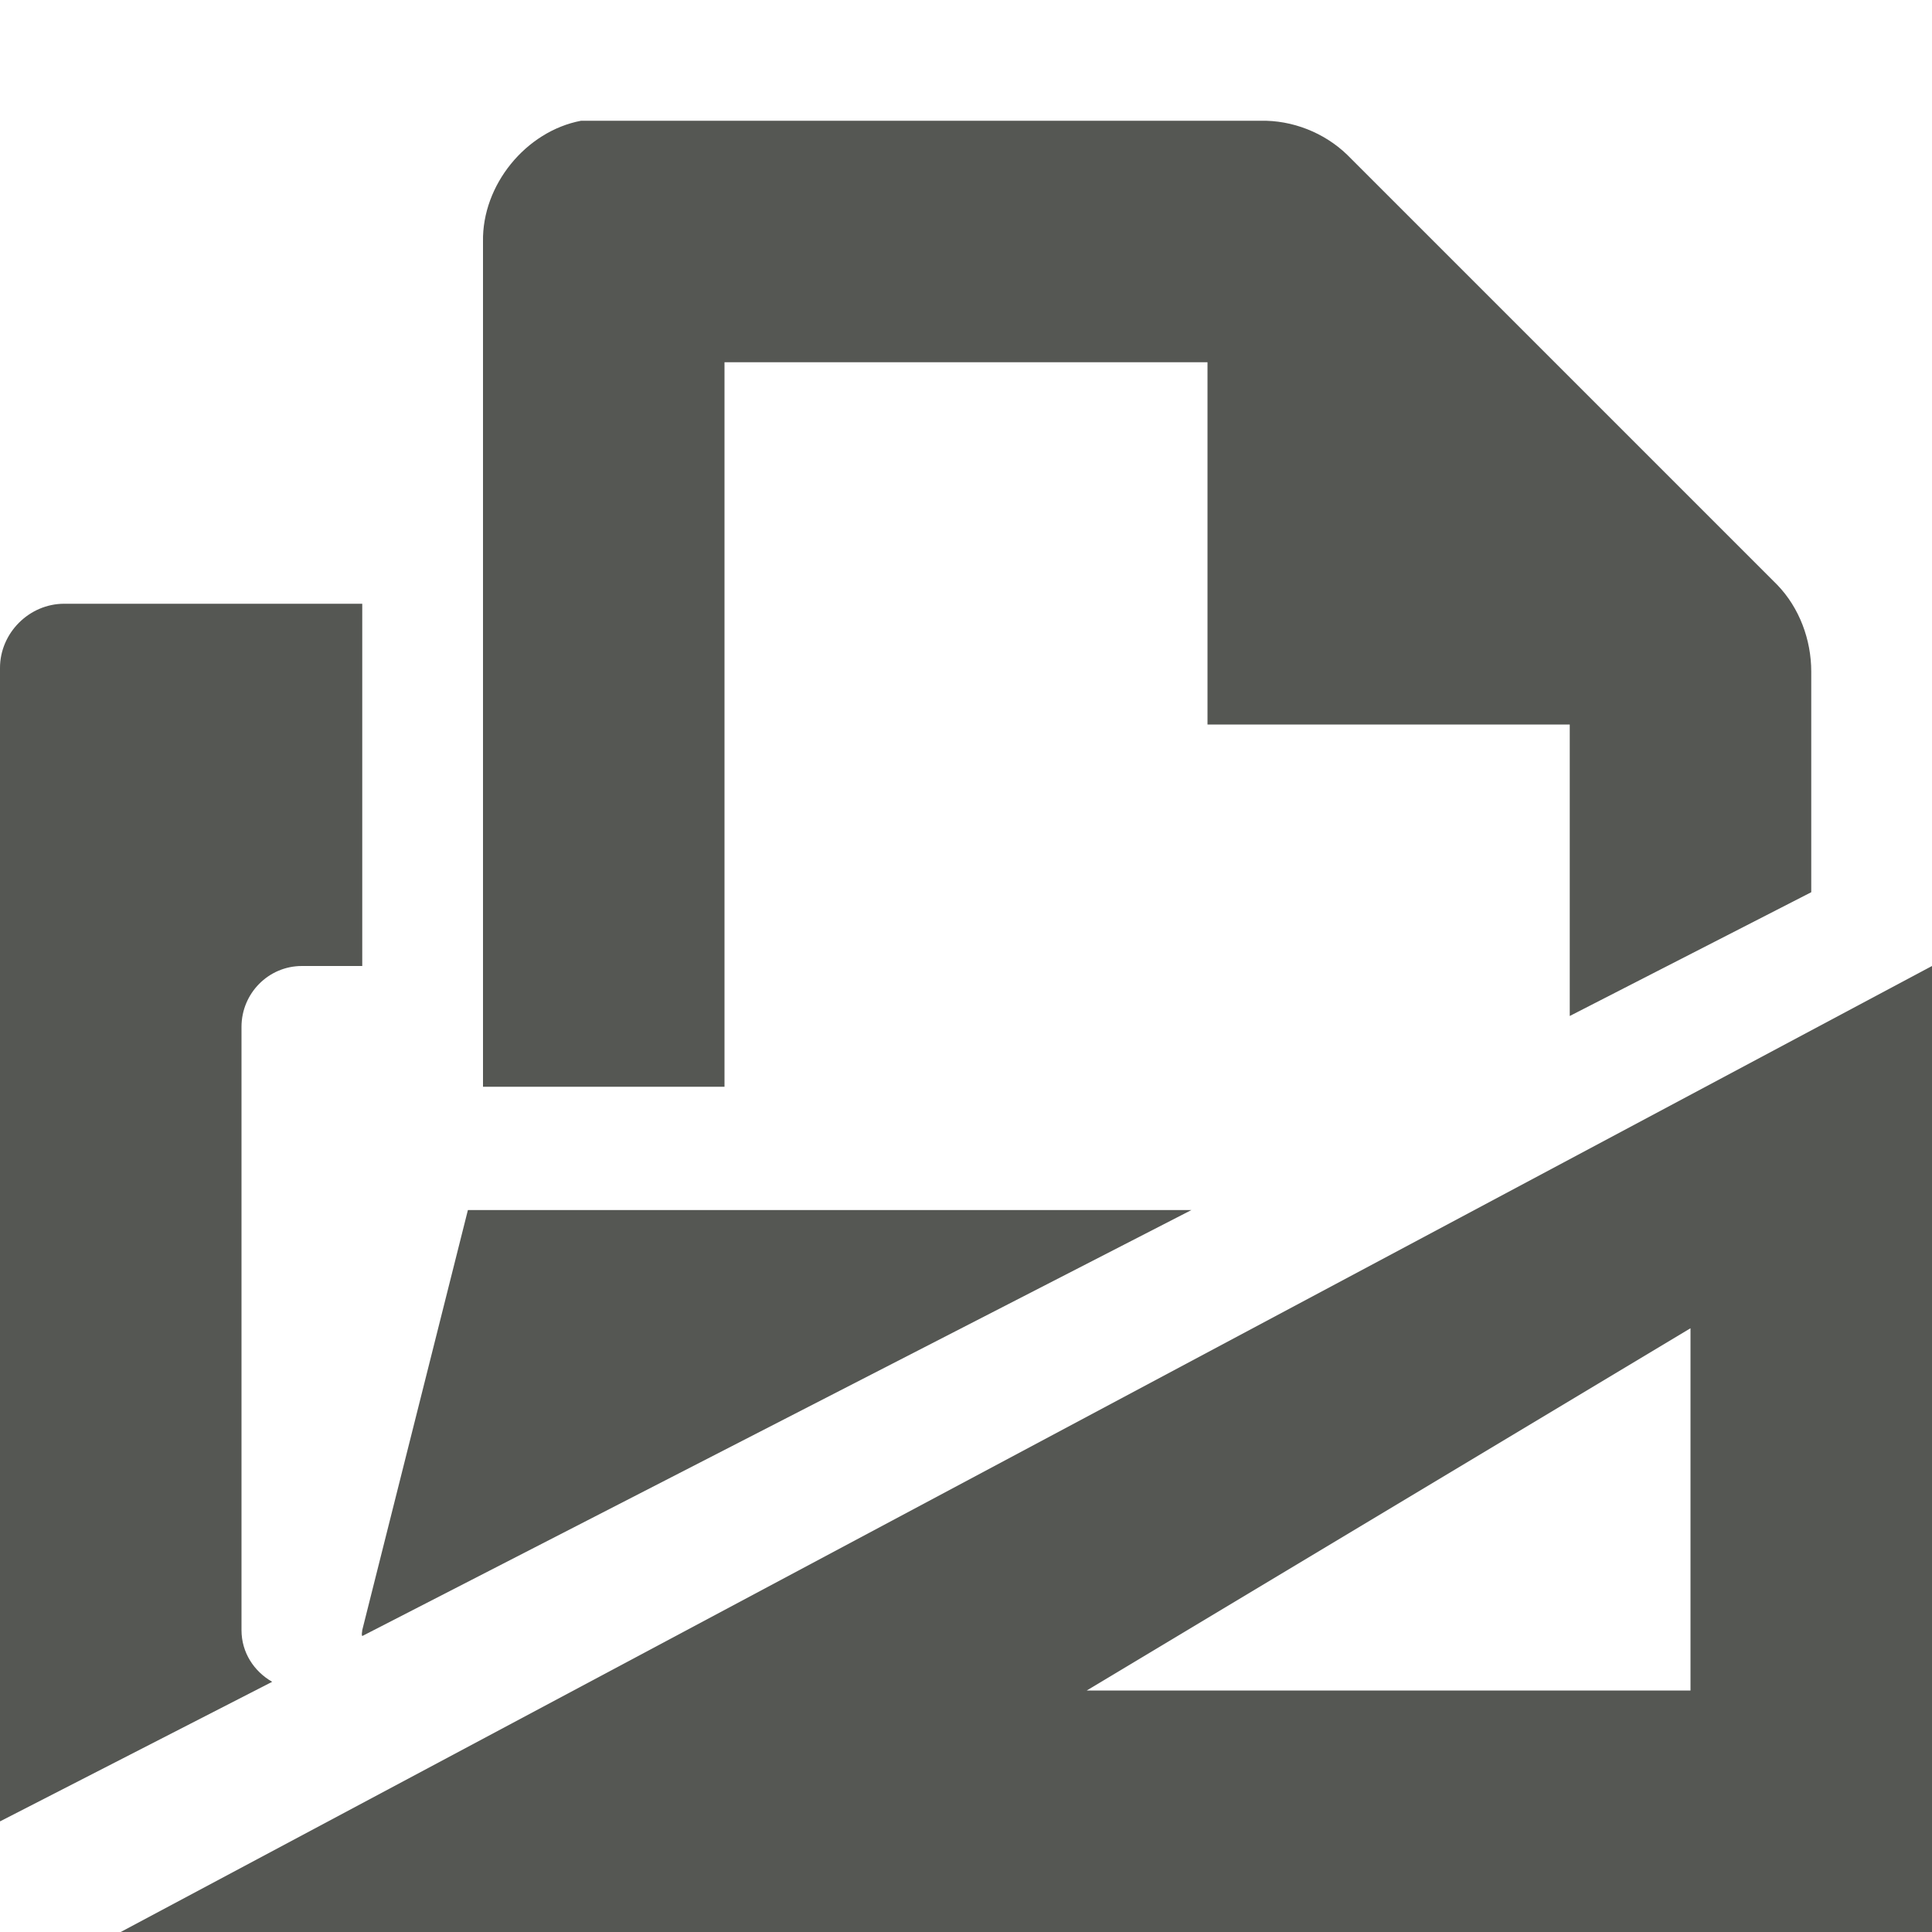
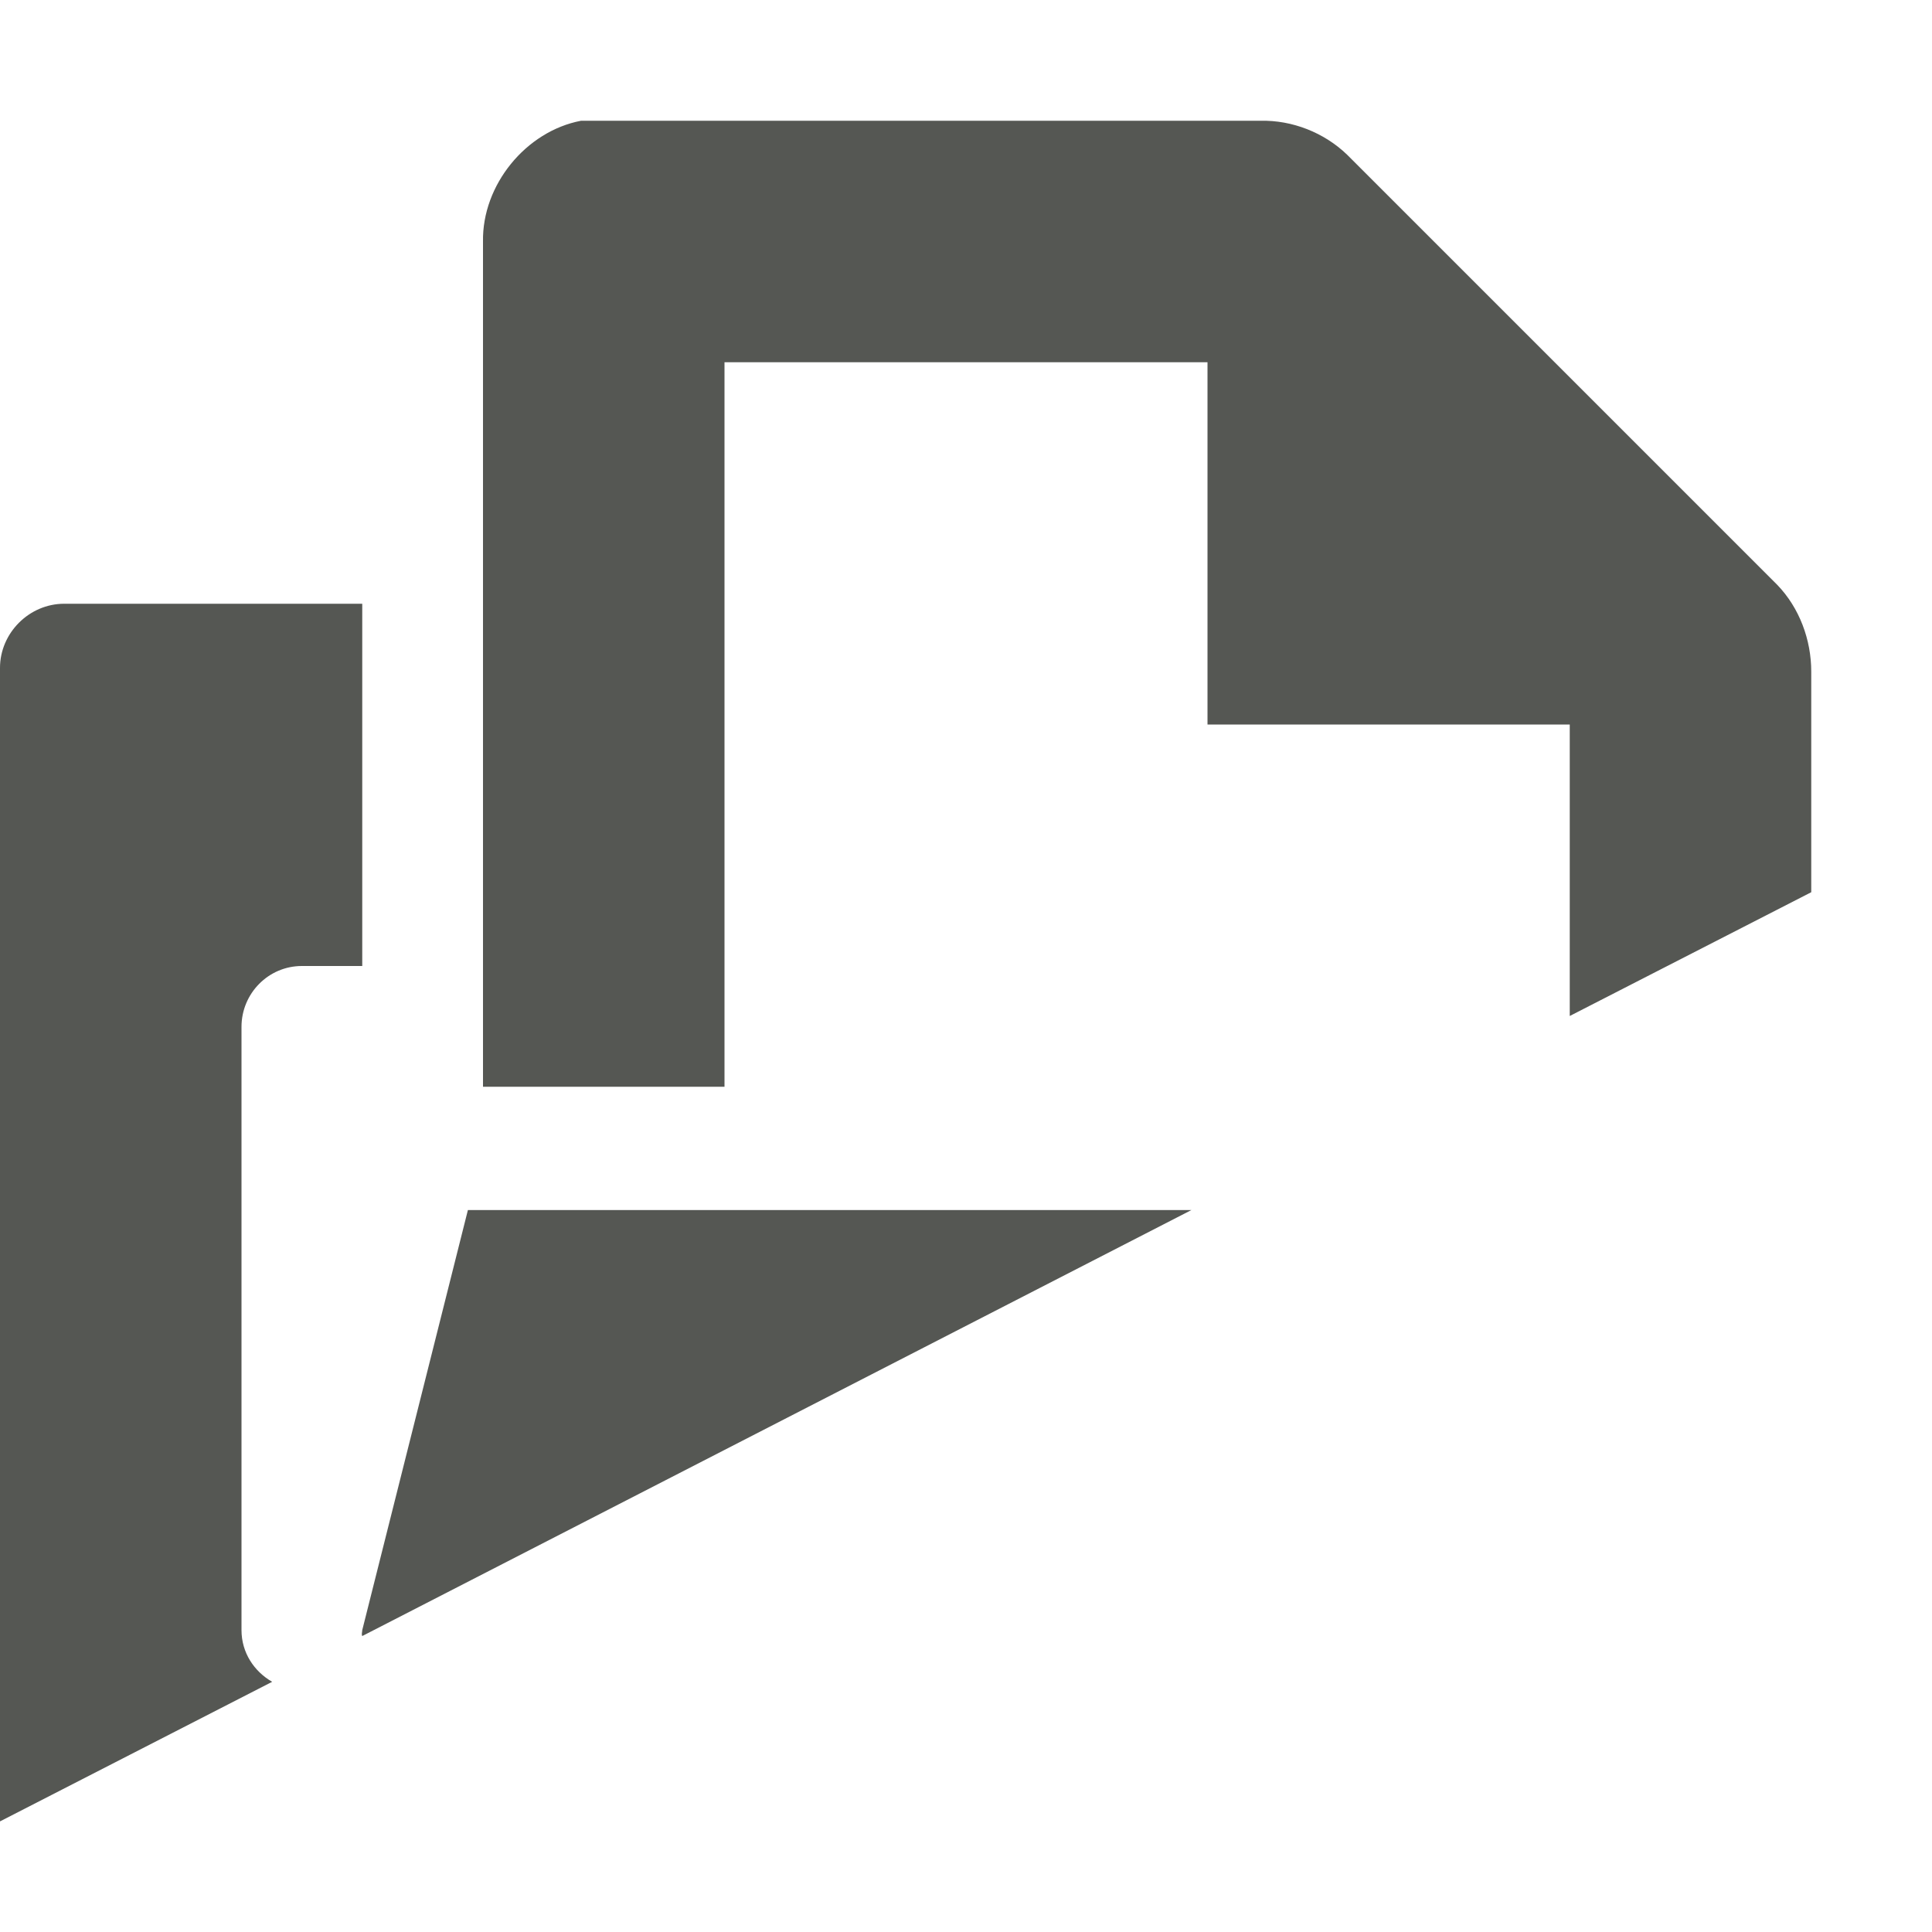
<svg xmlns="http://www.w3.org/2000/svg" viewBox="0 0 16 16">
  <path style="fill:#555753" d="M 4.812 1 C 4.354 1.087 3.992 1.533 4 2 L 4 9 L 6 9 L 6 3 L 10 3 L 10 6 L 13 6 L 13 8.414 L 15 7.389 L 15 5.562 C 15 5.298 14.902 5.034 14.719 4.844 L 11.156 1.281 C 10.966 1.098 10.702 0.994 10.438 1 L 5 1 C 5 1 4.937 1 5 1 C 4.875 1 4.844 1 4.812 1 z M 0.531 5 C 0.242 5 0 5.242 0 5.531 L 0 15.084 L 2.254 13.928 C 2.104 13.842 2 13.686 2 13.5 L 2 8.504 C 2 8.227 2.223 8 2.5 8 L 3 8 L 3 5 L 0.531 5 z M 3.875 10.021 L 3 13.5 C 3 13.517 2.992 13.532 3 13.549 L 9.867 10.021 L 3.875 10.021 z " />
-   <path style="fill:#555753" d="M 16 8 L 1 16 L 16 16 L 16 8 z M 14 11 L 14 14 L 9 14 L 14 11 z " />
</svg>